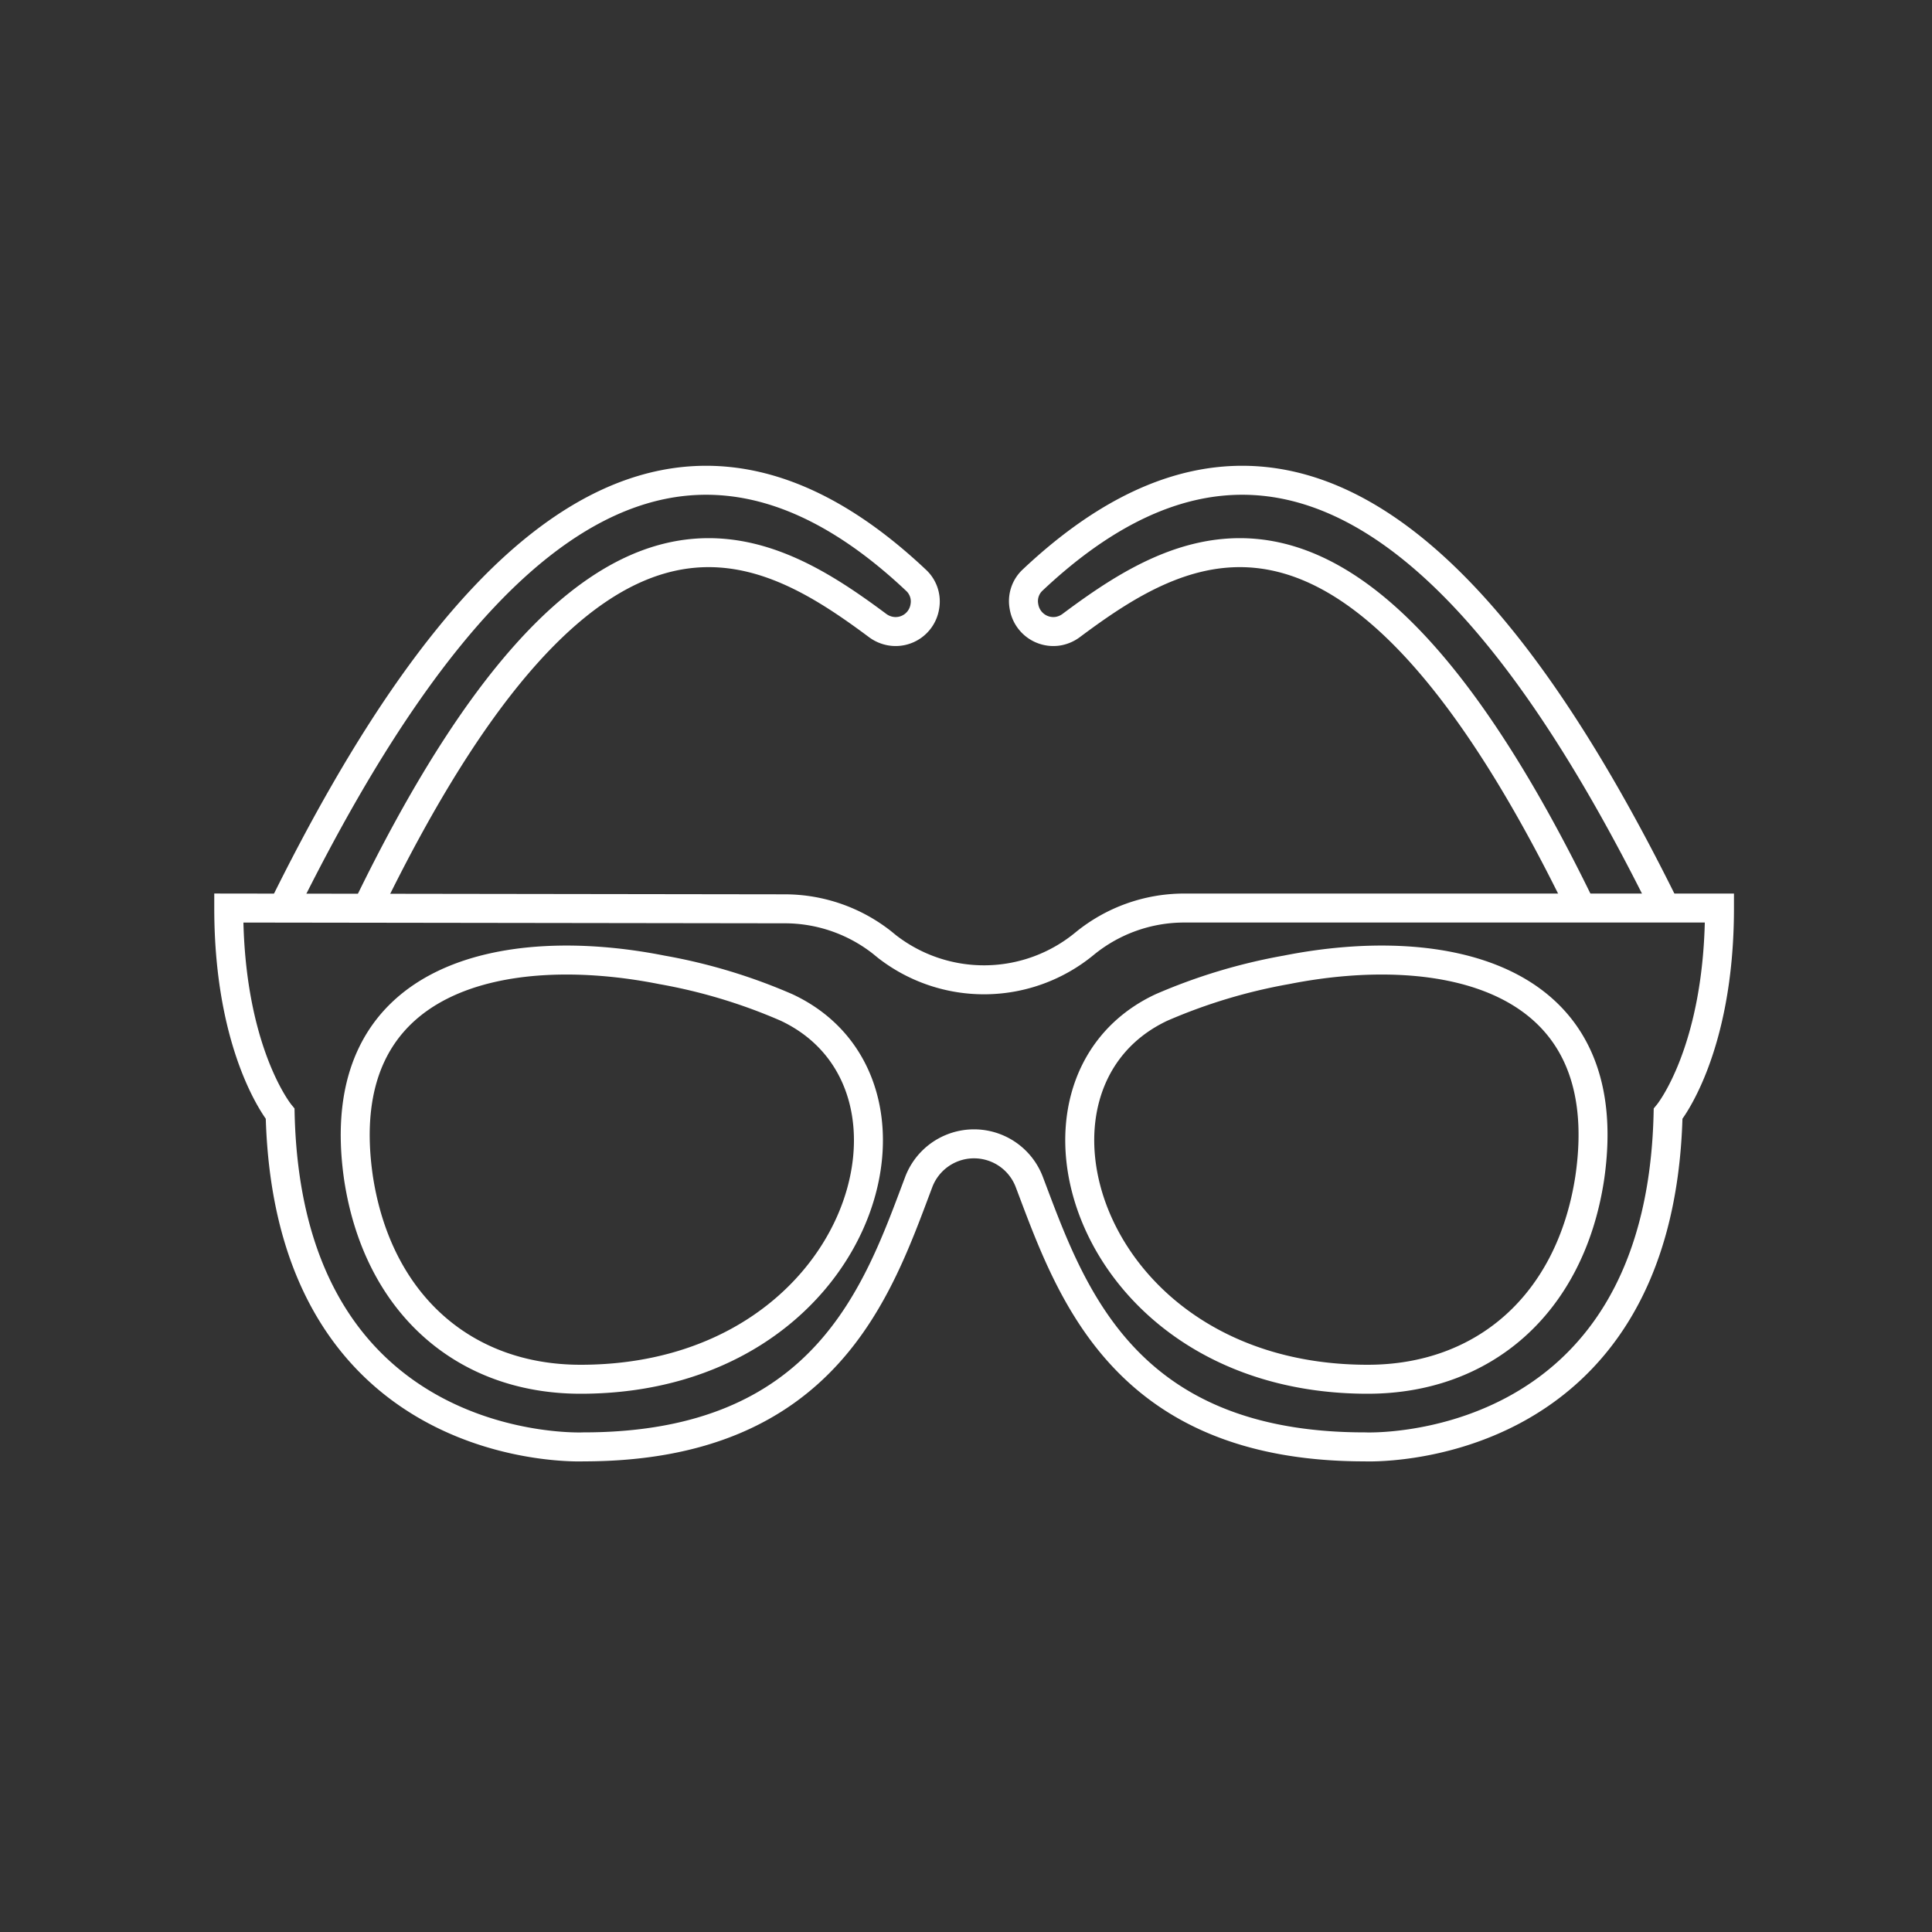
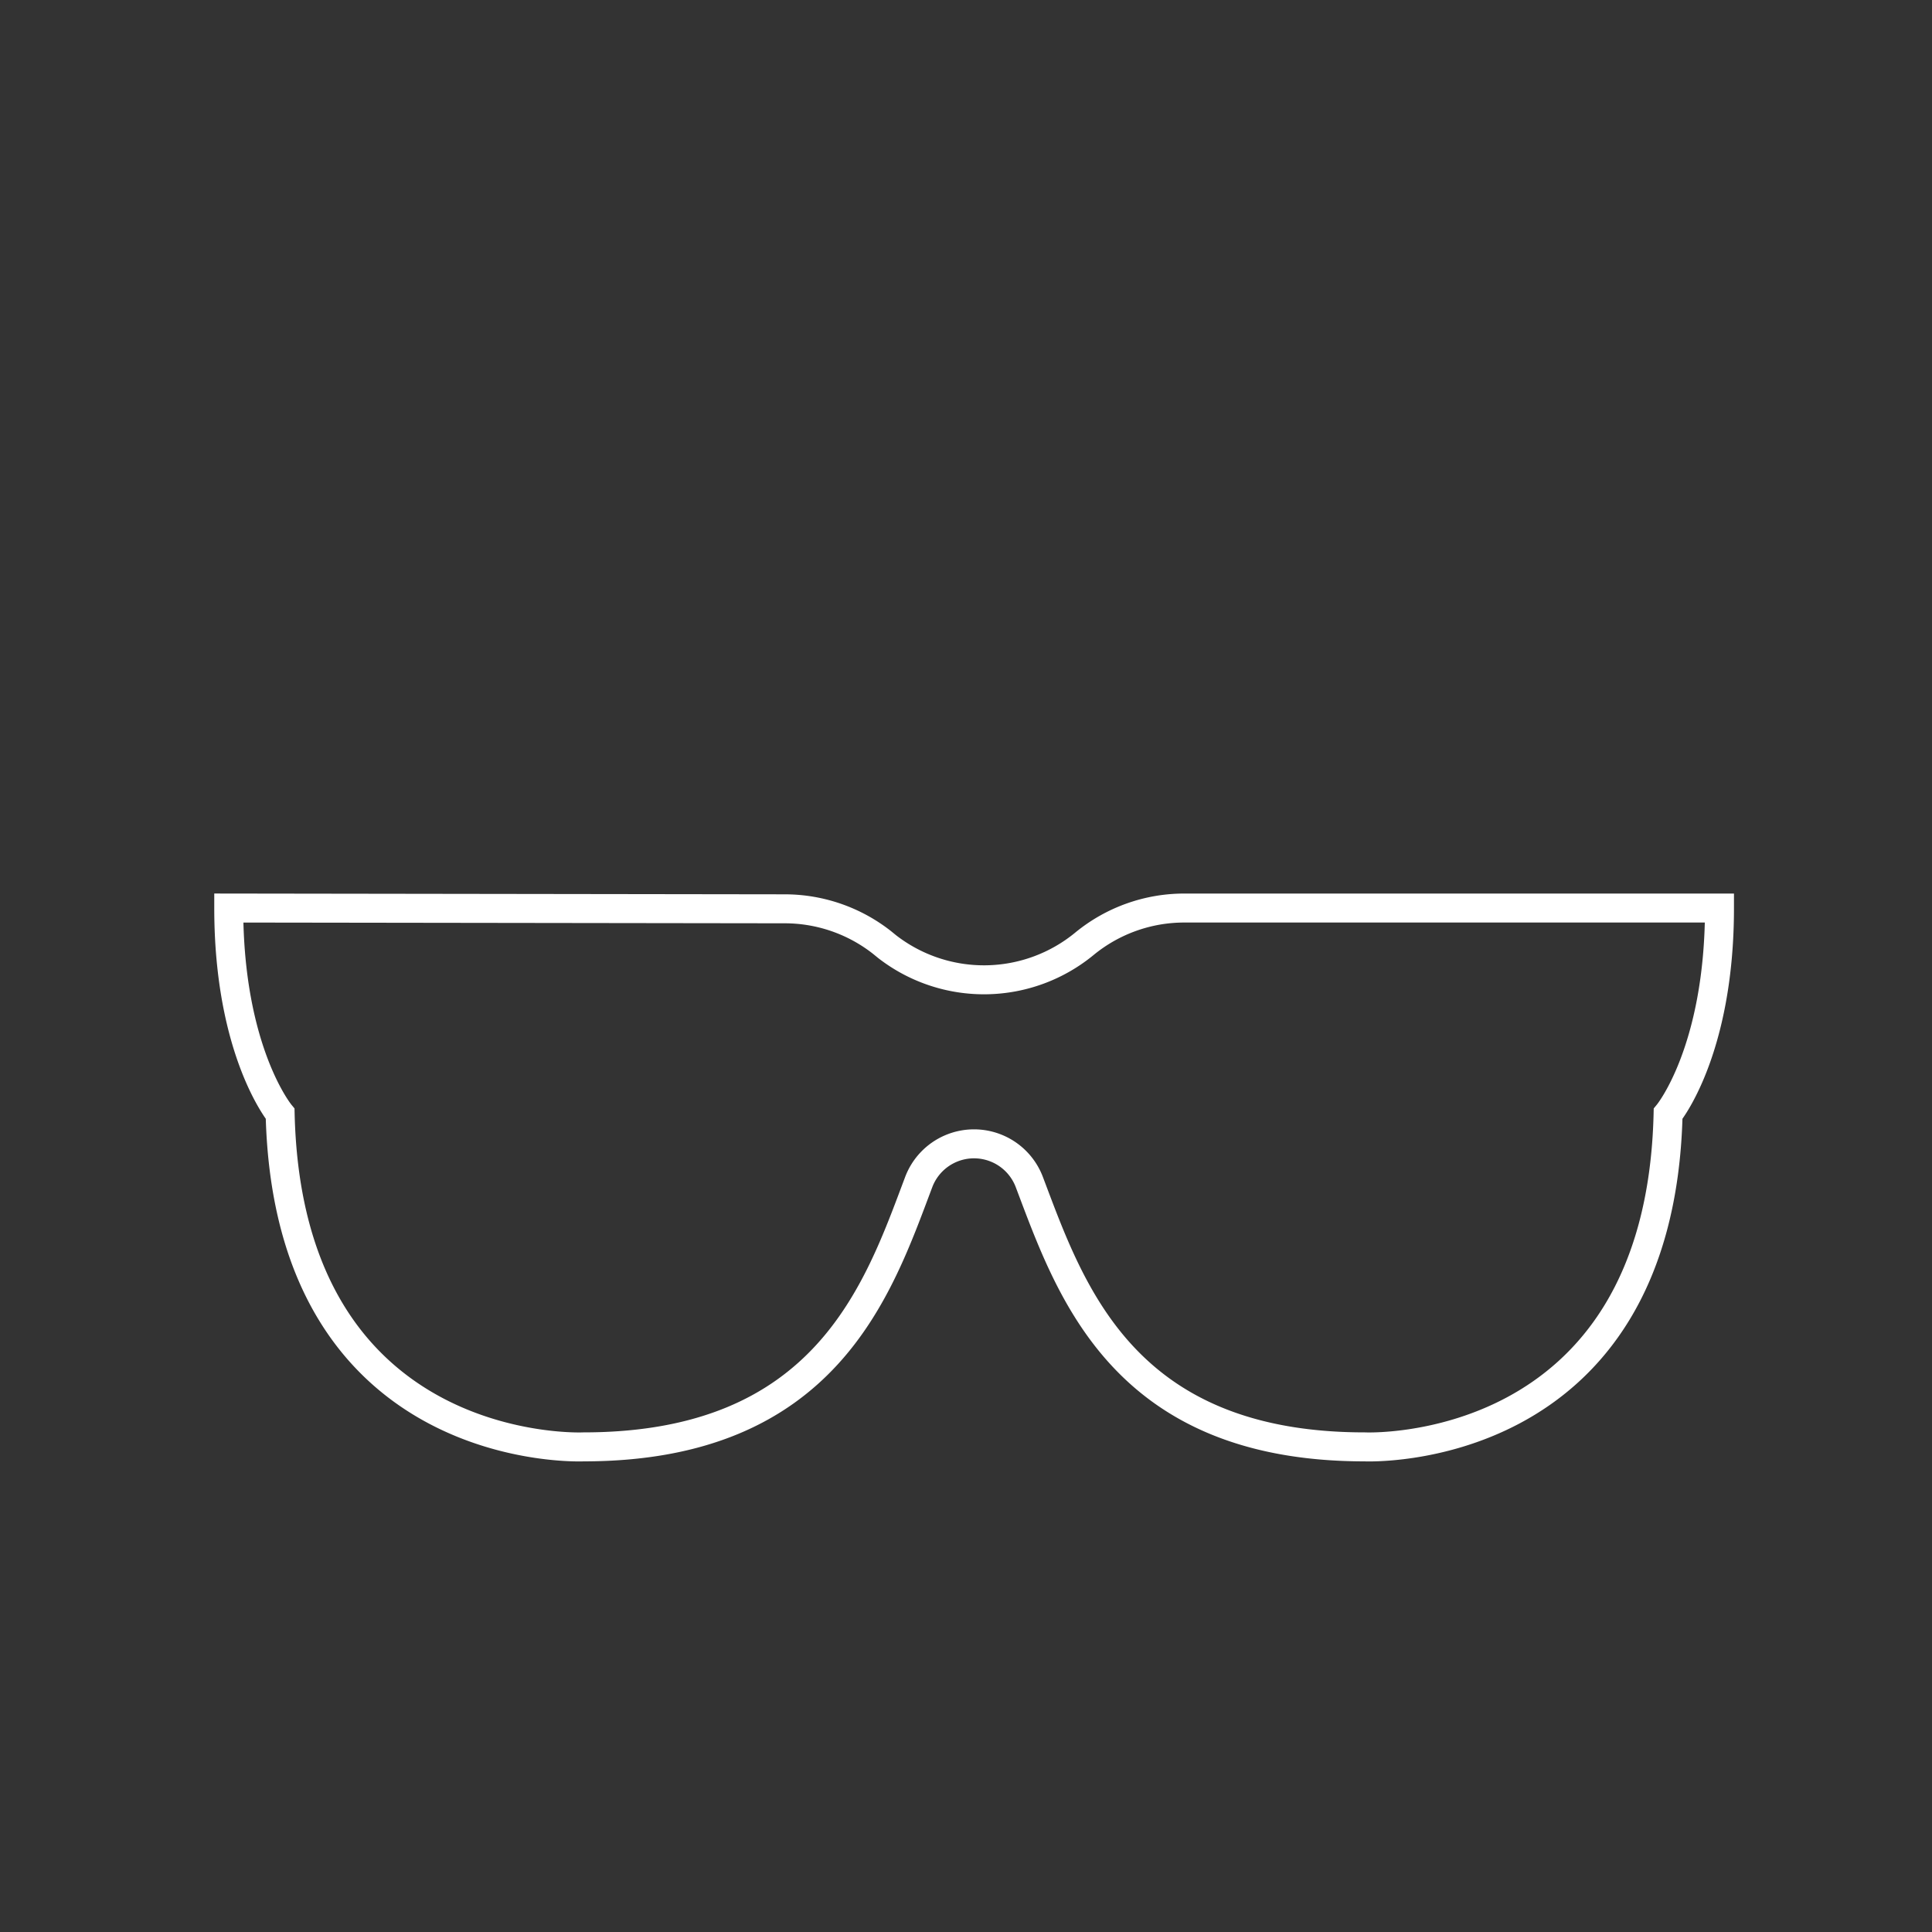
<svg xmlns="http://www.w3.org/2000/svg" id="Calque_1" data-name="Calque 1" viewBox="0 0 100 100">
  <rect x="0" y="0" width="100" height="100" fill="#333333" stroke="none" />
  <defs>
    <style>.cls-1{fill:none;stroke:#fff;stroke-miterlimit:10;stroke-width:1.5px;}</style>
  </defs>
  <g id="Groupe_916" data-name="Groupe 916">
-     <path id="Tracé_6066" data-name="Tracé 6066" class="cls-1" d="M18.56,61c1,6.48,5.46,10.39,11.49,10.39,14.54,0,19.14-15.26,10.67-19.24a28.65,28.65,0,0,0-6.46-1.95C26.25,48.61,17,50.37,18.56,61Z" />
-     <path id="Tracé_6067" data-name="Tracé 6067" class="cls-1" d="M14.65,47c8.2-16.63,19.12-29.85,32.78-16.95a1.49,1.49,0,0,1,.44,1.34h0a1.53,1.53,0,0,1-1.75,1.28,1.57,1.57,0,0,1-.69-.29C39.33,27.84,30.7,22.84,19,47" />
    <path id="Tracé_6068" data-name="Tracé 6068" class="cls-1" d="M11.84,47c0,7.43,2.66,10.65,2.66,10.65.42,17.94,15.7,17.24,15.7,17.24,12.55,0,15.25-8.13,17.35-13.7a3.06,3.06,0,0,1,5.73,0c2.11,5.57,4.81,13.7,17.36,13.7,0,0,15.28.7,15.7-17.24,0,0,2.66-3.22,2.66-10.65H61.3a8.14,8.14,0,0,0-5.17,1.85h0A8.18,8.18,0,0,1,45.92,49l-.27-.22a8.15,8.15,0,0,0-5-1.74Z" />
-     <path id="Tracé_6069" data-name="Tracé 6069" class="cls-1" d="M82.28,61c-1,6.48-5.46,10.39-11.49,10.39-14.54,0-19.14-15.26-10.68-19.24a28.89,28.89,0,0,1,6.47-1.95C74.59,48.61,83.85,50.37,82.28,61Z" />
-     <path id="Tracé_6070" data-name="Tracé 6070" class="cls-1" d="M86.2,47C78,30.37,67.07,17.15,53.42,30.05A1.49,1.49,0,0,0,53,31.39h0a1.54,1.54,0,0,0,1.76,1.28,1.58,1.58,0,0,0,.68-.29C61.52,27.84,70.14,22.84,81.85,47" />
  </g>
</svg>